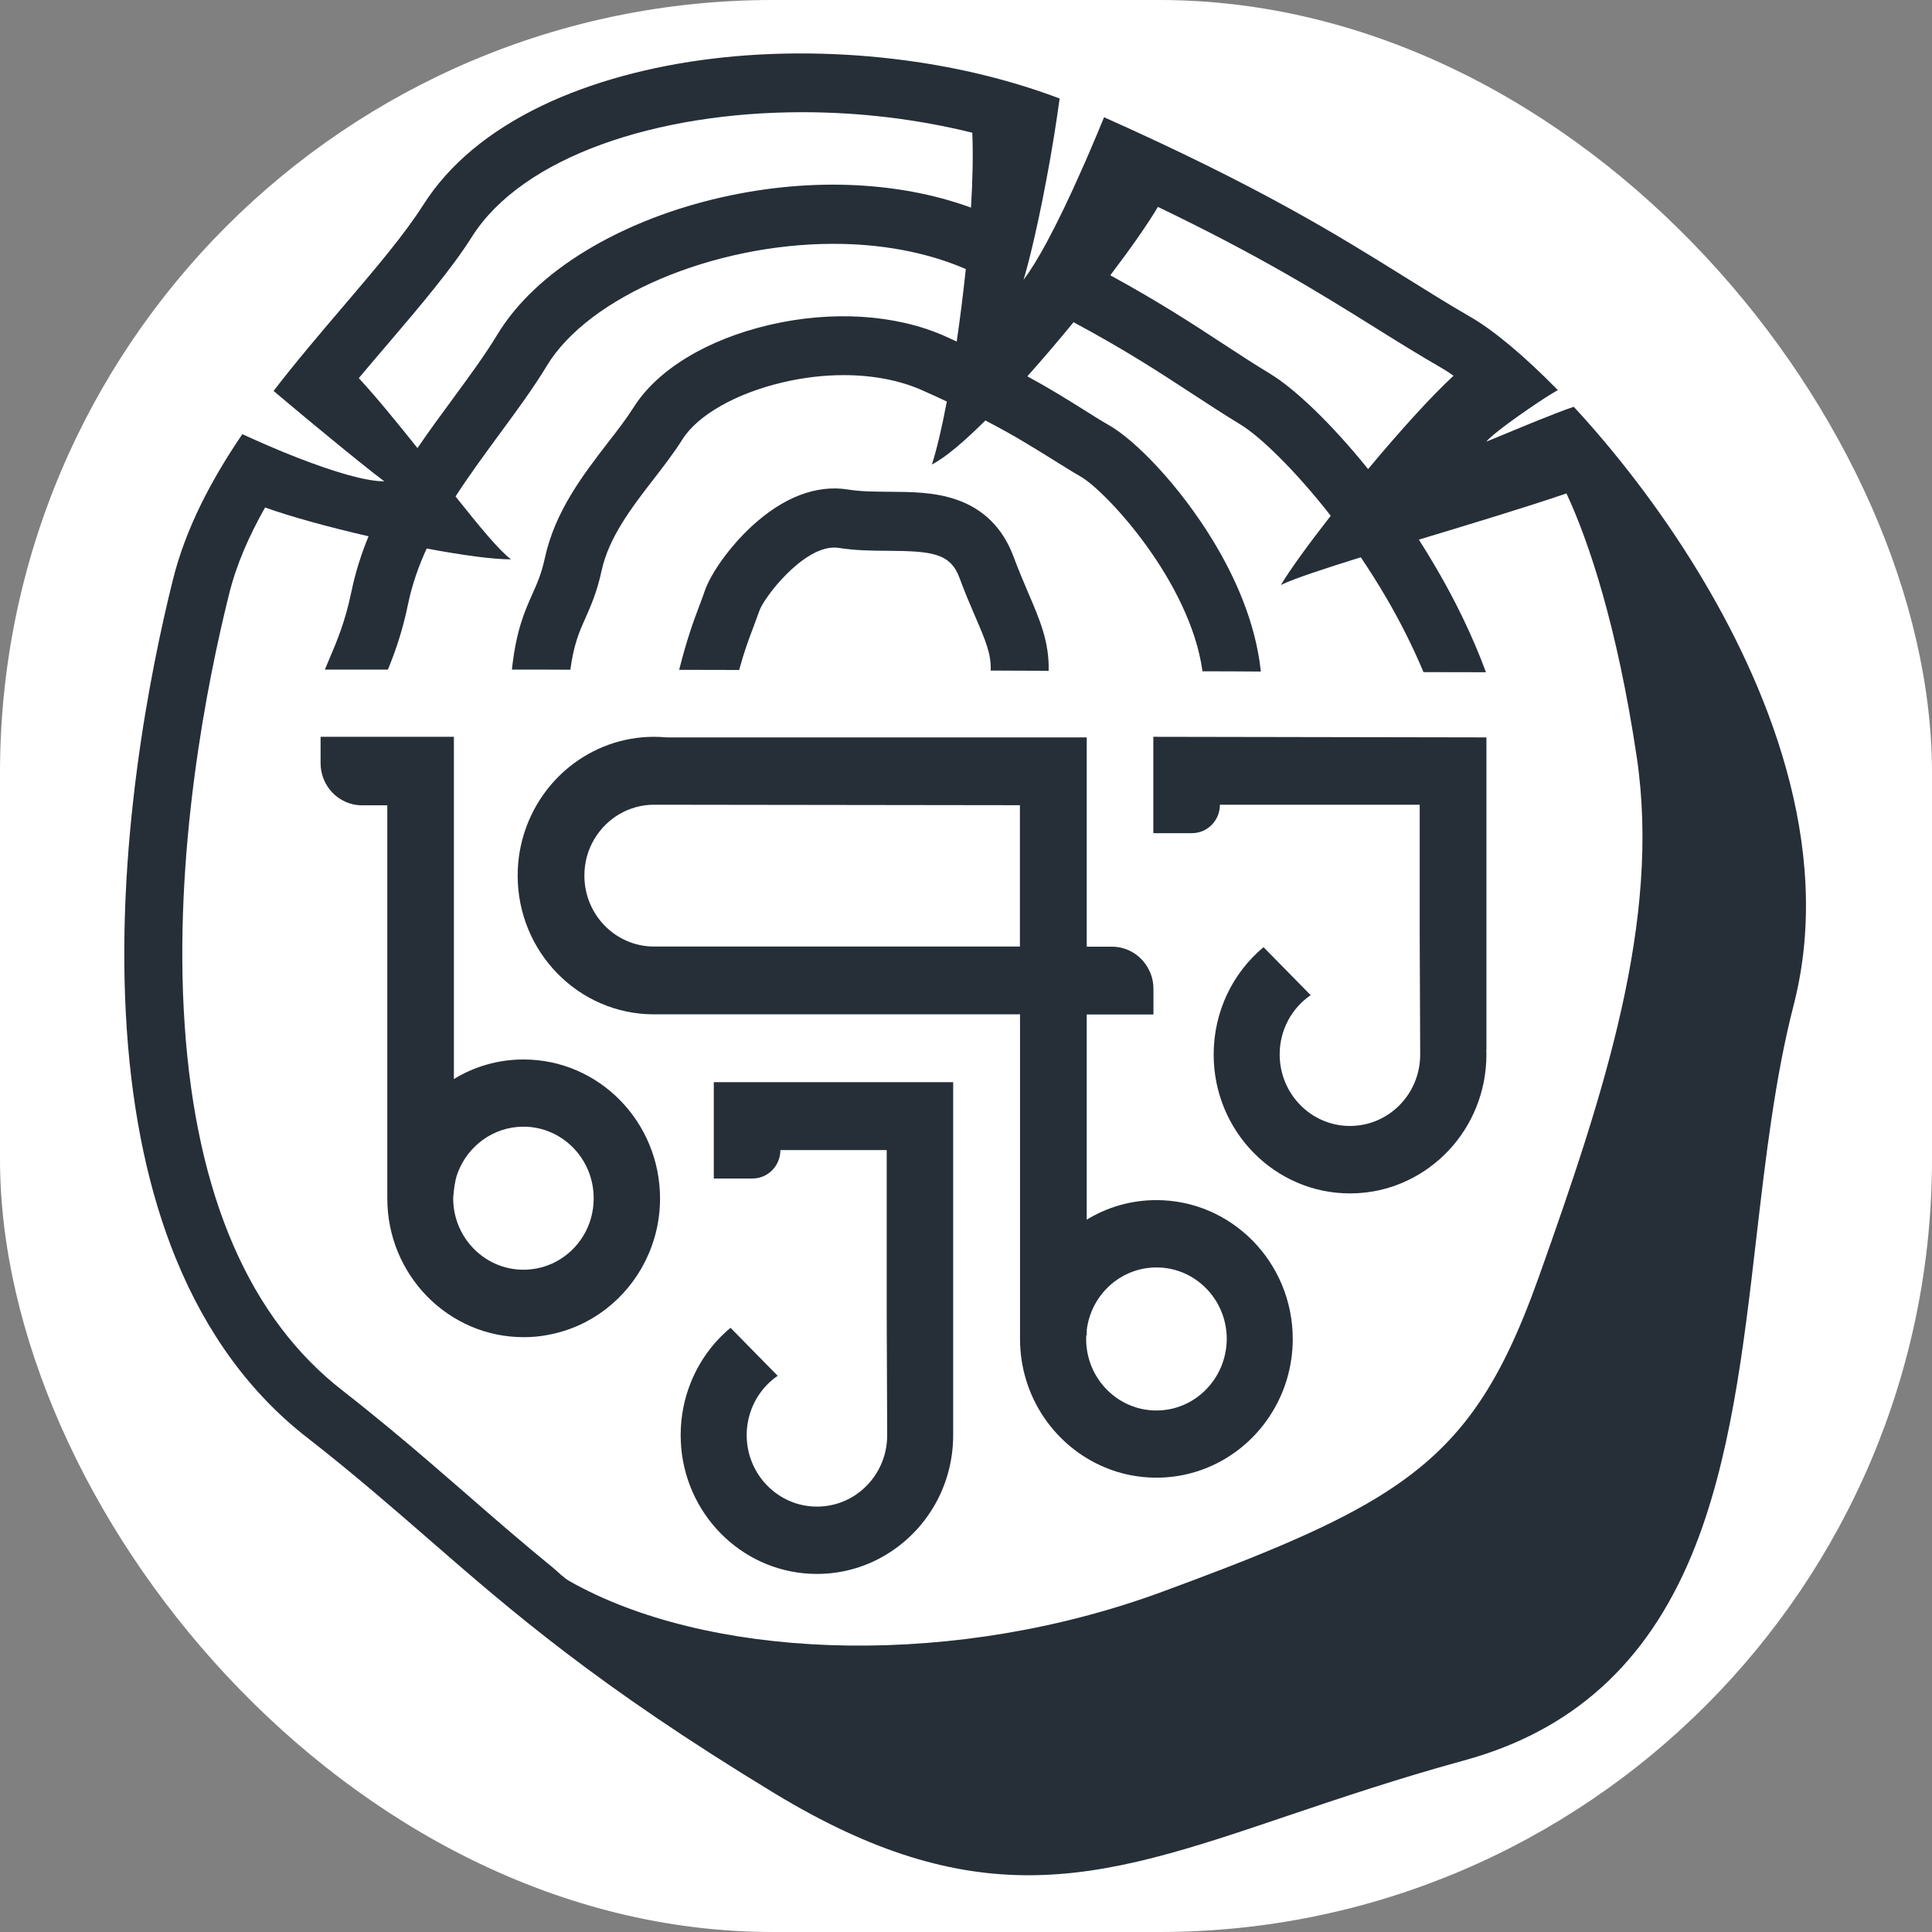
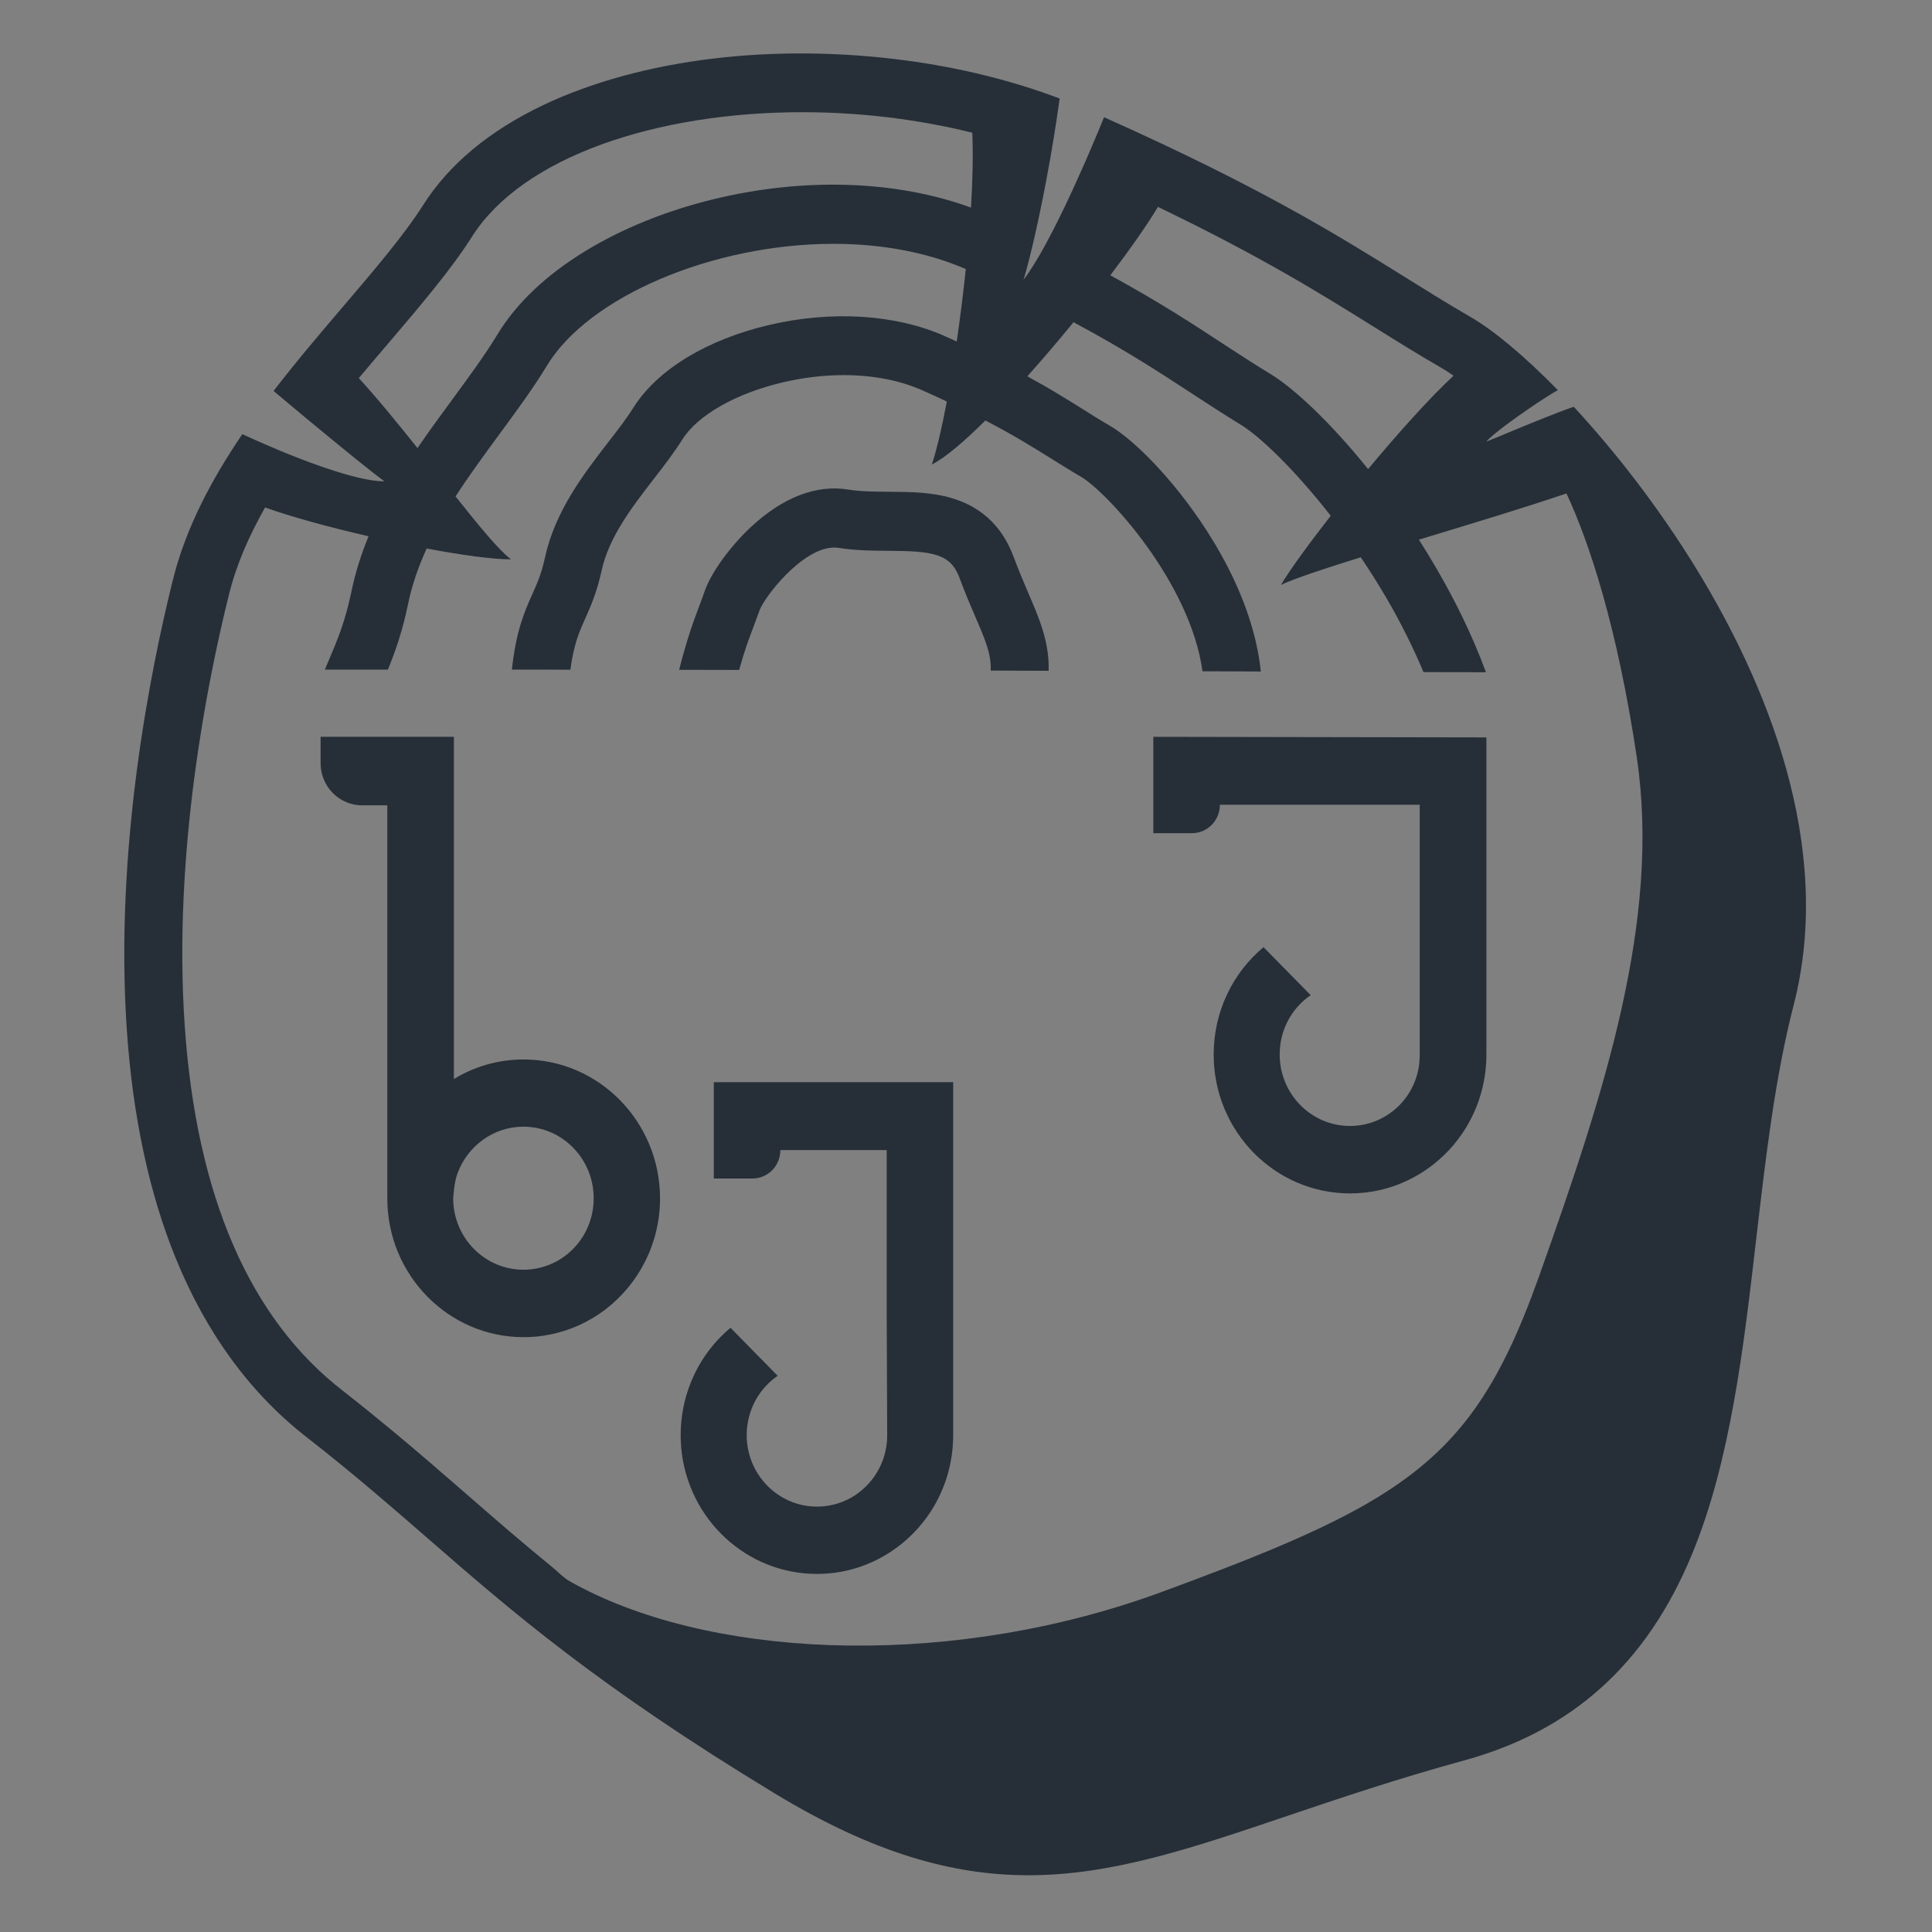
<svg xmlns="http://www.w3.org/2000/svg" version="1.1" width="1000" height="1000">
  <rect width="100%" height="100%" fill="#808080" stroke="none" />
  <g clip-path="url(#SvgjsClipPath1094)">
-     <rect width="1000" height="1000" fill="#ffffff" />
    <g transform="matrix(9.615,0,0,9.615,15.306,0)">
      <svg version="1.1" width="100.816" height="104">
        <svg viewBox="0 0 100.816 104" fill="none">
-           <path d="M78.419 39.696L60.494 39.664V44.851H62.576C63.407 44.851 64.079 44.166 64.079 43.32H74.834V50.348C74.834 50.348 74.86 56.653 74.86 56.718V56.821C74.834 58.921 73.153 60.613 71.078 60.613C68.99 60.613 67.296 58.888 67.296 56.763C67.296 55.432 67.956 54.263 68.965 53.572L66.427 50.988C64.784 52.357 63.743 54.437 63.743 56.769C63.743 60.897 67.03 64.244 71.084 64.244C72.201 64.244 73.261 63.992 74.206 63.533C75.856 62.745 77.175 61.343 77.873 59.618C78.229 58.74 78.425 57.777 78.425 56.769C78.425 56.686 78.425 56.595 78.419 56.511H78.425V39.696H78.419Z" fill="#262F38" />
-           <path d="M53.312 50.955C53.312 50.955 33.718 50.955 33.617 50.955C31.548 50.955 29.867 49.244 29.867 47.138C29.867 46.408 30.063 45.729 30.412 45.155C31.072 44.056 32.259 43.32 33.617 43.32C33.724 43.32 53.312 43.346 53.312 43.346V50.955ZM60.659 64.605C59.289 64.605 58.007 64.986 56.909 65.658V54.612H60.501V53.23C60.501 52.919 60.443 52.629 60.329 52.364C59.993 51.543 59.2 50.962 58.267 50.962H56.909V43.346C56.909 43.301 56.909 43.262 56.909 43.217V39.696H34.289C34.067 39.676 33.845 39.664 33.617 39.664C31.897 39.664 30.311 40.271 29.061 41.279C27.995 42.138 27.176 43.288 26.707 44.612C26.428 45.4 26.275 46.246 26.275 47.131C26.275 51.259 29.562 54.605 33.617 54.605H53.318V71.879C53.318 71.944 53.318 72.008 53.318 72.073C53.318 75.206 55.215 77.887 57.899 78.998C58.749 79.353 59.682 79.547 60.659 79.547C63.299 79.547 65.621 78.126 66.909 75.994C67.601 74.857 68 73.514 68 72.073C67.994 67.952 64.707 64.605 60.659 64.605ZM60.659 75.93C58.572 75.93 56.878 74.205 56.878 72.079C56.878 72.015 56.878 71.95 56.884 71.879H56.909V71.614C57.131 69.709 58.73 68.229 60.666 68.229C62.753 68.229 64.447 69.954 64.447 72.079C64.435 74.205 62.747 75.93 60.659 75.93Z" fill="#262F38" />
+           <path d="M78.419 39.696L60.494 39.664V44.851H62.576C63.407 44.851 64.079 44.166 64.079 43.32H74.834V50.348V56.821C74.834 58.921 73.153 60.613 71.078 60.613C68.99 60.613 67.296 58.888 67.296 56.763C67.296 55.432 67.956 54.263 68.965 53.572L66.427 50.988C64.784 52.357 63.743 54.437 63.743 56.769C63.743 60.897 67.03 64.244 71.084 64.244C72.201 64.244 73.261 63.992 74.206 63.533C75.856 62.745 77.175 61.343 77.873 59.618C78.229 58.74 78.425 57.777 78.425 56.769C78.425 56.686 78.425 56.595 78.419 56.511H78.425V39.696H78.419Z" fill="#262F38" />
          <path d="M36.833 63.442H38.915C39.746 63.442 40.418 62.758 40.418 61.912H46.142V70.839C46.142 70.839 46.167 77.293 46.167 77.312C46.154 78.436 45.666 79.444 44.898 80.135C44.232 80.742 43.35 81.104 42.385 81.104C40.298 81.104 38.604 79.379 38.604 77.254C38.604 77.028 38.623 76.808 38.661 76.595C38.839 75.542 39.435 74.638 40.272 74.063L37.734 71.479C36.795 72.26 36.053 73.275 35.59 74.437C35.241 75.309 35.05 76.259 35.05 77.254C35.05 77.493 35.063 77.732 35.082 77.971C35.437 81.763 38.572 84.728 42.385 84.728C43.68 84.728 44.898 84.386 45.951 83.785C47.112 83.126 48.077 82.157 48.743 80.988C49.365 79.89 49.72 78.617 49.72 77.254V58.255H36.833V63.442Z" fill="#262F38" />
          <path d="M26.592 57.034C25.222 57.034 23.94 57.415 22.842 58.087V39.664H15.666V41.078C15.666 42.157 16.402 43.062 17.398 43.294C17.557 43.333 17.728 43.352 17.899 43.352H19.257V64.509C19.257 68.636 22.544 71.983 26.598 71.983C27.049 71.983 27.487 71.944 27.912 71.86C29.06 71.647 30.114 71.169 31.008 70.484C32.785 69.121 33.94 66.95 33.94 64.509C33.933 60.381 30.646 57.034 26.592 57.034ZM28.324 67.926C27.804 68.197 27.214 68.352 26.586 68.352C24.498 68.352 22.804 66.627 22.804 64.502C22.804 64.502 22.855 63.604 23.045 63.146C23.584 61.692 24.968 60.652 26.586 60.652C28.673 60.652 30.367 62.377 30.367 64.502C30.374 65.994 29.542 67.286 28.324 67.926Z" fill="#262F38" />
          <path d="M54.86 36.111C53.832 36.104 52.792 36.104 51.739 36.098C51.777 35.213 51.453 34.457 50.901 33.178C50.647 32.584 50.355 31.912 50.064 31.117C49.575 29.793 48.617 29.664 46.212 29.651C45.349 29.645 44.461 29.638 43.572 29.496C43.49 29.483 43.401 29.476 43.319 29.476C41.593 29.476 39.537 32.164 39.289 32.874C39.182 33.178 39.074 33.469 38.972 33.74C38.852 34.05 38.731 34.373 38.604 34.741C38.477 35.11 38.344 35.536 38.198 36.066C37.145 36.066 36.066 36.059 34.969 36.059C35.406 34.328 35.755 33.41 36.06 32.597C36.161 32.332 36.257 32.08 36.345 31.815C36.688 30.827 37.722 29.399 38.858 28.346C40.565 26.763 42.373 26.072 44.08 26.356C44.721 26.46 45.457 26.466 46.231 26.473C47.437 26.479 48.68 26.486 49.848 26.88C51.351 27.383 52.405 28.43 52.982 30C53.249 30.717 53.509 31.317 53.756 31.905C54.372 33.333 54.899 34.56 54.86 36.111Z" fill="#262F38" />
          <path d="M89.803 30.743C87.741 27.358 85.355 24.302 83.128 21.899C82.696 22.041 81.992 22.312 81.256 22.61C80.818 22.784 80.374 22.971 79.962 23.139C79.213 23.449 78.597 23.708 78.426 23.772C78.559 23.592 79.029 23.21 79.606 22.784C79.949 22.532 80.329 22.261 80.698 22.009C81.326 21.576 81.922 21.195 82.271 21.001C80.463 19.154 78.807 17.778 77.576 17.067C76.357 16.363 75.222 15.652 74.029 14.909C70.387 12.642 66.275 10.077 57.843 6.311C57.595 6.912 57.341 7.526 57.081 8.126C56.923 8.495 56.764 8.863 56.599 9.225C55.977 10.633 55.342 11.957 54.753 13.049C54.302 13.882 53.877 14.58 53.509 15.058C53.686 14.47 53.89 13.676 54.105 12.732C54.384 11.518 54.676 10.064 54.949 8.514C55.019 8.107 55.089 7.687 55.159 7.267C55.26 6.621 55.362 5.962 55.451 5.303C52.887 4.335 50.102 3.643 47.132 3.249C43.699 2.791 40.127 2.752 36.808 3.152C33.395 3.559 30.222 4.431 27.634 5.665C24.74 7.048 22.57 8.856 21.187 11.04C20.178 12.629 18.605 14.477 16.936 16.434C15.686 17.9 14.372 19.438 13.135 21.046C13.541 21.389 13.947 21.731 14.353 22.067C14.759 22.409 15.165 22.745 15.553 23.062C17.145 24.38 18.509 25.478 19.099 25.911C18.097 25.917 16.32 25.381 14.404 24.632C13.884 24.431 13.351 24.212 12.818 23.979C12.361 23.779 11.898 23.579 11.454 23.372C9.785 25.827 8.402 28.436 7.71 31.234C6.498 36.105 4.569 45.723 5.235 55.439C5.553 60.084 6.435 64.218 7.862 67.719C9.518 71.789 11.917 75.058 15.001 77.435C17.475 79.366 19.518 81.149 21.498 82.868C25.952 86.744 30.559 90.749 40.089 96.53C45.413 99.761 49.689 100.949 53.775 100.949C58.274 100.949 62.544 99.502 67.735 97.745C70.495 96.815 73.623 95.755 77.208 94.773C83.033 93.184 87.049 89.567 89.479 83.701C91.56 78.688 92.271 72.564 92.956 66.64C93.451 62.39 93.959 57.997 94.968 54.095C97.189 45.458 93.388 36.628 89.803 30.743ZM60.742 11.137C66.288 13.805 69.492 15.801 72.392 17.61C73.61 18.372 74.765 19.089 76.028 19.819C76.218 19.929 76.427 20.064 76.656 20.226C75.412 21.376 73.693 23.288 72.056 25.252C70.063 22.778 68.109 20.93 66.795 20.129C65.92 19.599 65.108 19.07 64.251 18.508C62.595 17.422 60.799 16.253 58.179 14.819C59.296 13.346 60.216 12.028 60.742 11.137ZM17.723 20.355C18.249 19.728 18.776 19.108 19.296 18.501C20.165 17.48 21.016 16.486 21.783 15.523C22.558 14.561 23.249 13.637 23.814 12.745C26.542 8.43 33.769 6.04 41.599 6.04C44.632 6.04 47.76 6.402 50.749 7.145C50.799 8.307 50.768 9.696 50.679 11.176C46.65 9.703 41.669 9.535 36.771 10.736C34.264 11.35 31.904 12.306 29.943 13.501C27.805 14.8 26.206 16.324 25.178 18.017C24.518 19.108 23.681 20.245 22.799 21.447C22.17 22.3 21.517 23.191 20.882 24.121C19.804 22.771 18.706 21.421 17.723 20.355ZM81.256 68.714C79.105 74.754 76.941 77.939 72.519 80.633C69.695 82.351 65.952 83.863 60.704 85.788C60.457 85.878 60.216 85.962 59.968 86.046C48.814 89.864 36.365 89.237 29.087 85.129C28.75 84.941 28.484 84.651 28.198 84.412C26.542 83.061 25.045 81.763 23.528 80.439C22.234 79.315 20.914 78.165 19.455 76.957C18.649 76.292 17.799 75.6 16.898 74.896L16.891 74.89C11.853 71.007 8.979 64.386 8.351 55.2C7.716 45.923 9.569 36.679 10.737 31.996C11.13 30.4 11.815 28.843 12.678 27.319C14.087 27.823 16.143 28.385 18.249 28.869C17.856 29.819 17.539 30.814 17.323 31.86C16.987 33.475 16.561 34.476 16.111 35.536C16.041 35.704 15.965 35.872 15.895 36.046C17.05 36.046 18.179 36.046 19.29 36.046C19.671 35.116 20.064 34.024 20.375 32.519C20.591 31.473 20.94 30.484 21.377 29.528C23.275 29.884 24.956 30.116 25.92 30.11C25.299 29.657 24.207 28.333 22.932 26.725C23.674 25.575 24.493 24.464 25.299 23.365C26.225 22.106 27.107 20.911 27.843 19.696C30.095 15.962 36.79 13.126 43.281 13.126C45.768 13.126 48.23 13.546 50.4 14.483C50.26 15.801 50.095 17.125 49.911 18.385C49.702 18.288 49.48 18.191 49.258 18.088C46.618 16.918 43.179 16.705 39.816 17.493C36.46 18.281 33.801 19.896 32.519 21.925C32.145 22.519 31.656 23.159 31.136 23.824C29.804 25.555 28.287 27.519 27.741 30.032C27.558 30.878 27.329 31.395 27.062 31.989C26.631 32.958 26.193 33.953 25.965 36.046C27.031 36.046 28.084 36.046 29.112 36.053C29.296 34.683 29.594 34.005 29.912 33.301C30.203 32.642 30.54 31.892 30.793 30.723C31.187 28.915 32.411 27.325 33.598 25.788C34.163 25.058 34.696 24.367 35.152 23.643C35.971 22.345 38.033 21.176 40.527 20.588C41.644 20.323 42.76 20.194 43.826 20.194C45.368 20.194 46.815 20.465 48.02 20.995C48.509 21.208 48.959 21.415 49.378 21.615C49.105 23.062 48.82 24.257 48.572 25.006C49.302 24.632 50.317 23.766 51.453 22.635C53.001 23.436 54.042 24.095 55.013 24.696C55.546 25.026 56.04 25.342 56.599 25.665C57.957 26.453 62.474 31.305 63.141 36.137C64.194 36.137 65.241 36.143 66.282 36.15C66.002 33.456 64.835 30.962 63.712 29.115C61.884 26.104 59.53 23.714 58.147 22.913C57.633 22.616 57.157 22.319 56.65 21.996C55.812 21.473 54.917 20.911 53.712 20.258C54.543 19.328 55.393 18.333 56.199 17.345C59.016 18.856 60.869 20.071 62.576 21.188C63.458 21.763 64.289 22.306 65.209 22.868C66.205 23.475 68.077 25.245 70.044 27.765C68.839 29.309 67.842 30.685 67.36 31.492C68.045 31.156 69.657 30.626 71.662 30C72.144 30.71 72.614 31.46 73.071 32.241C73.75 33.411 74.435 34.741 75.038 36.182C76.155 36.182 77.271 36.182 78.401 36.188C77.639 34.121 76.687 32.235 75.755 30.633C75.444 30.097 75.12 29.567 74.79 29.05C77.563 28.21 80.539 27.313 82.734 26.563C83.946 29.16 85.469 33.721 86.522 40.781C87.817 49.541 84.777 58.824 81.256 68.714Z" fill="#262F38" />
        </svg>
      </svg>
    </g>
  </g>
  <defs>
    <clipPath id="SvgjsClipPath1094">
      <rect width="1000" height="1000" x="0" y="0" rx="400" ry="400" />
    </clipPath>
  </defs>
</svg>